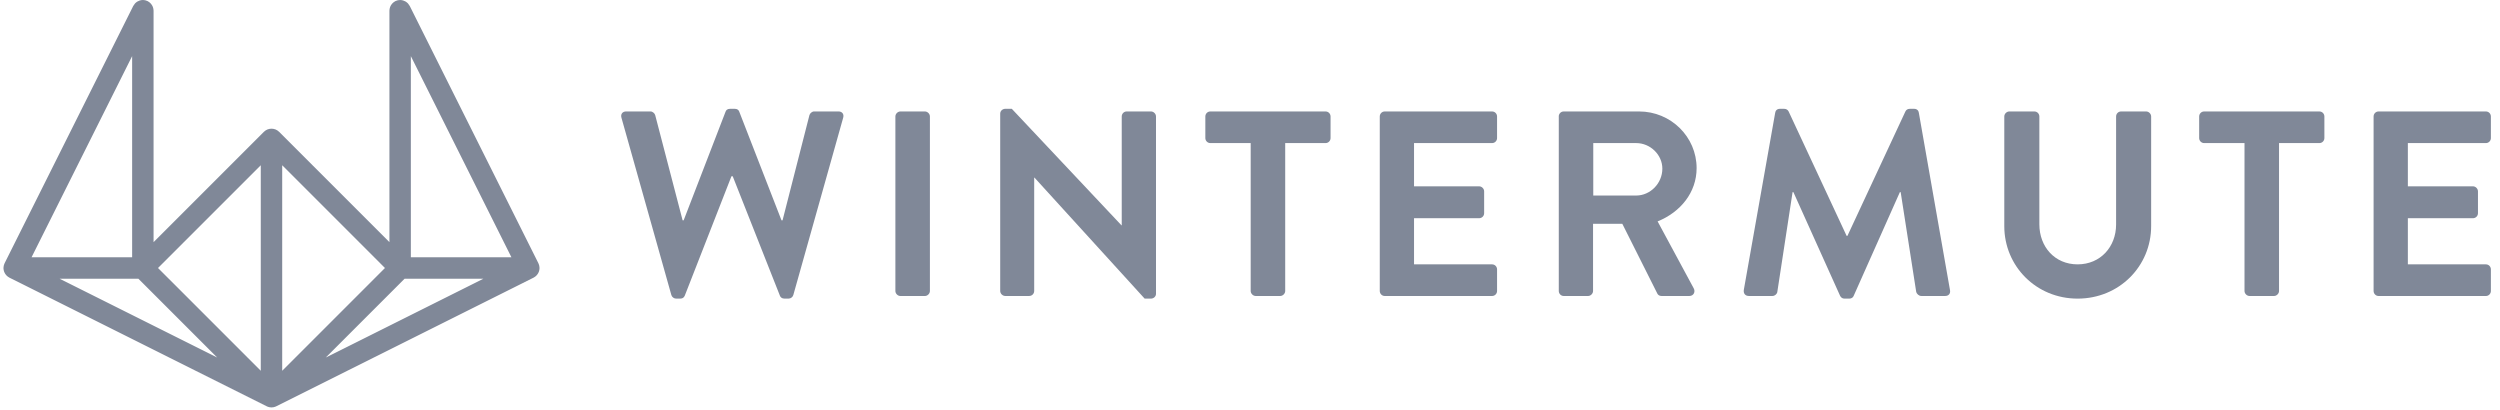
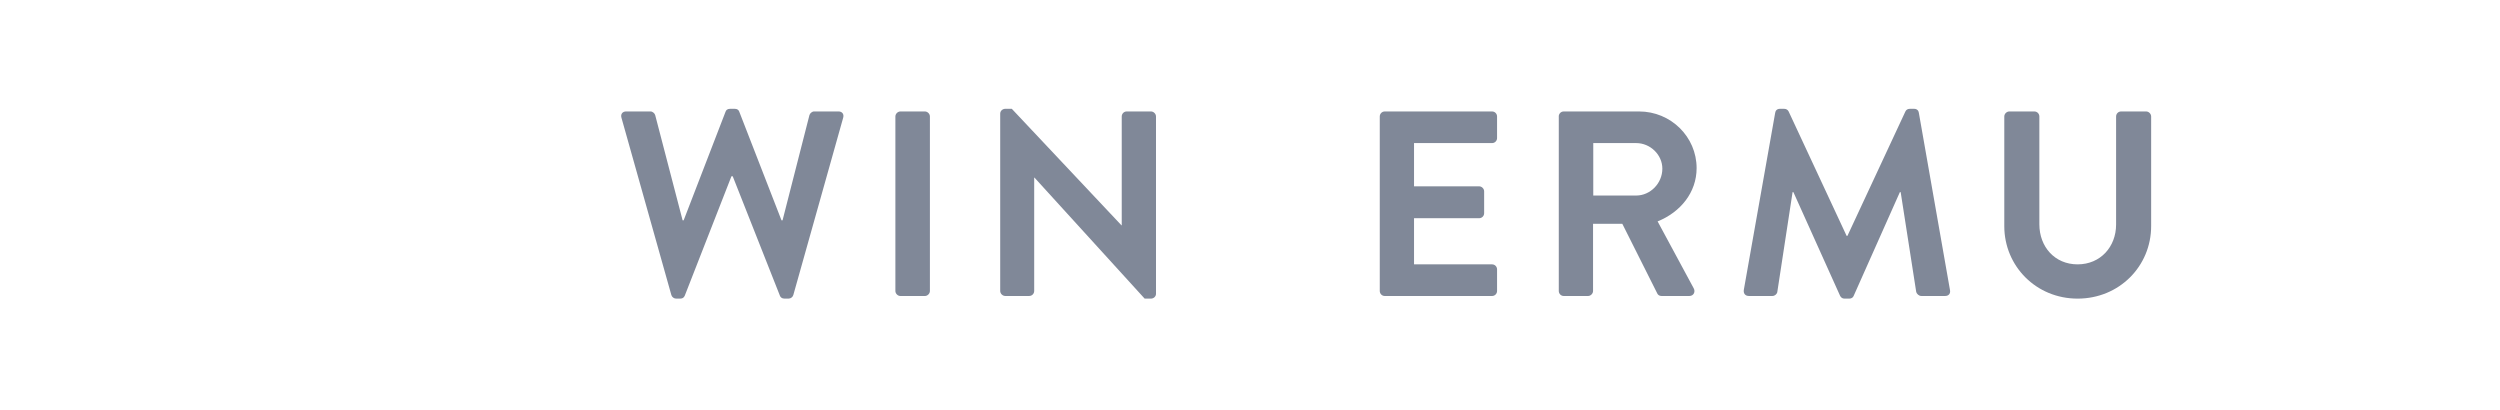
<svg xmlns="http://www.w3.org/2000/svg" width="183" height="30" viewBox="0 0 183 30" fill="none">
  <g clip-path="url(#clip0_1123_1627)">
-     <path d="M0.277 19.439C0.271 19.463 0.268 19.487 0.265 19.512C0.26 19.541 0.257 19.567 0.256 19.596C0.256 19.603 0.253 19.611 0.253 19.62C0.253 19.636 0.257 19.651 0.257 19.666C0.259 19.695 0.26 19.722 0.266 19.75C0.271 19.775 0.277 19.799 0.283 19.823C0.289 19.847 0.296 19.871 0.305 19.895C0.314 19.919 0.325 19.943 0.337 19.965C0.347 19.988 0.359 20.009 0.373 20.031C0.386 20.052 0.401 20.073 0.416 20.093C0.431 20.114 0.447 20.133 0.465 20.152C0.482 20.171 0.501 20.189 0.519 20.205C0.539 20.221 0.557 20.238 0.578 20.253C0.6 20.269 0.624 20.283 0.648 20.298C0.661 20.305 0.673 20.316 0.688 20.323L19.523 29.74C19.53 29.743 19.538 29.745 19.544 29.748C19.554 29.752 19.563 29.758 19.573 29.763C19.582 29.767 19.593 29.769 19.603 29.773C19.618 29.779 19.635 29.784 19.65 29.788C19.665 29.793 19.68 29.797 19.695 29.8C19.704 29.802 19.711 29.806 19.72 29.808C19.729 29.809 19.738 29.809 19.747 29.811C19.764 29.814 19.78 29.815 19.798 29.817C19.816 29.818 19.834 29.82 19.85 29.82C19.865 29.82 19.882 29.82 19.897 29.82C19.915 29.82 19.931 29.818 19.949 29.817C19.965 29.815 19.982 29.812 20 29.811C20.009 29.809 20.018 29.809 20.027 29.808C20.036 29.806 20.043 29.803 20.052 29.8C20.067 29.797 20.082 29.793 20.097 29.788C20.112 29.784 20.129 29.778 20.144 29.773C20.154 29.77 20.163 29.767 20.174 29.763C20.184 29.758 20.193 29.752 20.203 29.748C20.211 29.745 20.218 29.743 20.224 29.74L39.059 20.323C39.074 20.316 39.084 20.305 39.099 20.298C39.123 20.284 39.147 20.269 39.169 20.253C39.19 20.238 39.208 20.221 39.228 20.205C39.247 20.189 39.265 20.171 39.282 20.152C39.3 20.133 39.315 20.114 39.331 20.093C39.346 20.073 39.361 20.052 39.374 20.031C39.388 20.01 39.398 19.988 39.41 19.965C39.422 19.943 39.433 19.919 39.442 19.895C39.451 19.871 39.458 19.847 39.464 19.823C39.47 19.799 39.476 19.775 39.481 19.75C39.485 19.722 39.487 19.695 39.489 19.666C39.491 19.651 39.494 19.636 39.494 19.62C39.494 19.612 39.492 19.605 39.491 19.596C39.489 19.567 39.487 19.541 39.482 19.512C39.479 19.488 39.476 19.463 39.47 19.439C39.464 19.416 39.457 19.392 39.449 19.37C39.44 19.343 39.431 19.315 39.418 19.289C39.415 19.282 39.413 19.274 39.41 19.268L29.992 0.434C29.987 0.425 29.98 0.419 29.975 0.412C29.948 0.362 29.917 0.316 29.88 0.274C29.87 0.263 29.863 0.253 29.854 0.244C29.811 0.199 29.761 0.159 29.707 0.124C29.694 0.115 29.68 0.109 29.667 0.102C29.623 0.078 29.577 0.058 29.529 0.042C29.513 0.036 29.496 0.031 29.48 0.027C29.42 0.012 29.359 0.001 29.296 0.001C29.293 0.001 29.29 0 29.29 0C29.282 0 29.273 0.003 29.266 0.003C29.216 0.004 29.169 0.009 29.122 0.019C29.107 0.022 29.092 0.03 29.077 0.033C29.037 0.045 28.998 0.058 28.961 0.075C28.955 0.078 28.947 0.079 28.941 0.082C28.926 0.09 28.916 0.1 28.901 0.108C28.877 0.121 28.853 0.136 28.83 0.153C28.809 0.168 28.791 0.184 28.772 0.201C28.753 0.217 28.735 0.235 28.718 0.253C28.7 0.272 28.685 0.292 28.669 0.313C28.654 0.332 28.639 0.353 28.625 0.374C28.612 0.395 28.602 0.418 28.59 0.44C28.578 0.462 28.567 0.486 28.558 0.51C28.549 0.534 28.543 0.558 28.536 0.582C28.53 0.606 28.524 0.63 28.519 0.655C28.515 0.684 28.513 0.711 28.51 0.739C28.509 0.754 28.506 0.769 28.506 0.786V17.725L20.43 9.649C20.392 9.612 20.352 9.579 20.308 9.55C20.29 9.538 20.269 9.529 20.25 9.519C20.224 9.505 20.201 9.49 20.174 9.478C20.148 9.468 20.121 9.462 20.096 9.455C20.073 9.449 20.051 9.44 20.028 9.435C19.977 9.425 19.927 9.42 19.874 9.42C19.823 9.42 19.771 9.426 19.72 9.435C19.696 9.44 19.675 9.449 19.651 9.455C19.624 9.462 19.599 9.468 19.573 9.478C19.547 9.489 19.523 9.505 19.497 9.519C19.478 9.529 19.458 9.538 19.439 9.55C19.395 9.579 19.355 9.612 19.317 9.649L11.241 17.725V0.786C11.241 0.769 11.237 0.754 11.237 0.739C11.235 0.711 11.234 0.684 11.228 0.655C11.223 0.63 11.217 0.606 11.211 0.582C11.205 0.558 11.198 0.534 11.189 0.51C11.18 0.486 11.169 0.462 11.157 0.44C11.147 0.418 11.135 0.397 11.121 0.374C11.108 0.353 11.093 0.332 11.078 0.313C11.063 0.292 11.047 0.272 11.029 0.253C11.012 0.235 10.993 0.217 10.975 0.201C10.956 0.184 10.938 0.168 10.917 0.153C10.894 0.136 10.87 0.123 10.846 0.108C10.833 0.1 10.821 0.09 10.806 0.082C10.8 0.079 10.792 0.078 10.786 0.075C10.749 0.057 10.71 0.045 10.671 0.033C10.655 0.028 10.64 0.021 10.623 0.018C10.577 0.007 10.53 0.003 10.481 0.001C10.474 0.003 10.465 0 10.457 0C10.454 0 10.451 0.001 10.451 0.001C10.387 0.001 10.325 0.012 10.267 0.027C10.251 0.031 10.234 0.037 10.218 0.042C10.17 0.057 10.123 0.078 10.08 0.102C10.067 0.109 10.053 0.115 10.04 0.124C9.986 0.159 9.936 0.198 9.893 0.244C9.884 0.253 9.877 0.265 9.868 0.274C9.83 0.316 9.799 0.362 9.772 0.412C9.767 0.42 9.76 0.426 9.755 0.434L0.337 19.268C0.334 19.276 0.332 19.282 0.329 19.289C0.317 19.315 0.308 19.343 0.298 19.37C0.29 19.392 0.283 19.415 0.277 19.439ZM10.131 20.404L15.898 26.171L4.364 20.404H10.131ZM29.615 20.404H35.382L23.847 26.171L29.615 20.404ZM30.074 18.834V4.109L37.437 18.834H30.074ZM20.657 27.141V12.096L28.179 19.618L20.657 27.141ZM19.089 27.141L11.566 19.618L19.089 12.096V27.141ZM2.309 18.834L9.672 4.109V18.834H2.309Z" fill="#808898" />
-   </g>
+     </g>
  <g clip-path="url(#clip1_1123_1627)">
    <path d="M45.491 8.621C45.413 8.351 45.568 8.157 45.839 8.157H47.613C47.767 8.157 47.922 8.291 47.96 8.426L49.967 16.127H50.044L53.111 8.176C53.15 8.061 53.246 7.965 53.439 7.965H53.786C53.979 7.965 54.075 8.061 54.114 8.176L57.205 16.127H57.283L59.251 8.426C59.29 8.291 59.444 8.157 59.598 8.157H61.373C61.642 8.157 61.798 8.35 61.72 8.621L58.073 21.589C58.035 21.743 57.88 21.858 57.726 21.858H57.418C57.244 21.858 57.129 21.761 57.09 21.646L53.636 12.905H53.541L50.124 21.646C50.066 21.761 49.99 21.858 49.797 21.858H49.488C49.334 21.858 49.18 21.741 49.141 21.589L45.491 8.621Z" fill="#808898" />
    <path d="M65.542 8.525C65.542 8.332 65.716 8.159 65.909 8.159H67.703C67.896 8.159 68.069 8.332 68.069 8.525V21.3C68.069 21.493 67.896 21.667 67.703 21.667H65.909C65.716 21.667 65.542 21.493 65.542 21.3V8.525Z" fill="#808898" />
    <path d="M73.216 8.312C73.216 8.119 73.39 7.965 73.583 7.965H74.064L82.091 16.493H82.111V8.525C82.111 8.332 82.265 8.158 82.478 8.158H84.252C84.445 8.158 84.619 8.332 84.619 8.525V21.511C84.619 21.704 84.445 21.858 84.252 21.858H83.788L75.723 13.001H75.703V21.299C75.703 21.492 75.549 21.665 75.336 21.665H73.581C73.388 21.665 73.215 21.492 73.215 21.299V8.312H73.216Z" fill="#808898" />
-     <path d="M91.55 10.474H88.597C88.385 10.474 88.231 10.3 88.231 10.107V8.525C88.231 8.332 88.385 8.159 88.597 8.159H97.03C97.242 8.159 97.397 8.332 97.397 8.525V10.107C97.397 10.3 97.242 10.474 97.03 10.474H94.077V21.299C94.077 21.492 93.904 21.666 93.711 21.666H91.916C91.724 21.666 91.55 21.492 91.55 21.299V10.474Z" fill="#808898" />
    <path d="M100.999 8.525C100.999 8.332 101.153 8.159 101.365 8.159H109.218C109.431 8.159 109.585 8.332 109.585 8.525V10.107C109.585 10.3 109.431 10.474 109.218 10.474H103.507V13.639H108.273C108.466 13.639 108.639 13.812 108.639 14.005V15.607C108.639 15.819 108.466 15.973 108.273 15.973H103.507V19.351H109.218C109.431 19.351 109.585 19.524 109.585 19.717V21.3C109.585 21.493 109.431 21.667 109.218 21.667H101.365C101.153 21.667 100.999 21.493 100.999 21.3V8.525Z" fill="#808898" />
    <path d="M114.1 8.525C114.1 8.332 114.254 8.159 114.466 8.159H119.985C122.3 8.159 124.192 10.011 124.192 12.308C124.192 14.083 123.014 15.53 121.337 16.206L123.981 21.107C124.116 21.359 123.981 21.667 123.653 21.667H121.627C121.453 21.667 121.358 21.571 121.319 21.493L118.752 16.38H116.611V21.3C116.611 21.493 116.437 21.667 116.244 21.667H114.469C114.257 21.667 114.103 21.493 114.103 21.3V8.525H114.1ZM119.773 14.313C120.795 14.313 121.684 13.426 121.684 12.346C121.684 11.324 120.796 10.474 119.773 10.474H116.627V14.313H119.773Z" fill="#808898" />
    <path d="M129.944 8.254C129.963 8.1 130.079 7.965 130.291 7.965H130.599C130.754 7.965 130.869 8.042 130.927 8.158L135.173 17.267C135.211 17.267 135.211 17.267 135.231 17.267L139.476 8.158C139.535 8.043 139.63 7.965 139.804 7.965H140.112C140.325 7.965 140.44 8.1 140.459 8.254L142.737 21.221C142.795 21.49 142.64 21.665 142.389 21.665H140.635C140.461 21.665 140.307 21.511 140.268 21.376L139.129 14.063C139.11 14.063 139.071 14.063 139.071 14.063L135.693 21.647C135.654 21.762 135.539 21.86 135.366 21.86H135.02C134.846 21.86 134.751 21.762 134.692 21.647L131.276 14.063C131.276 14.063 131.237 14.063 131.217 14.063L130.098 21.376C130.079 21.511 129.924 21.665 129.751 21.665H128.014C127.762 21.665 127.608 21.492 127.647 21.221L129.944 8.254Z" fill="#808898" />
    <path d="M146.714 8.525C146.714 8.332 146.889 8.159 147.081 8.159H148.914C149.127 8.159 149.281 8.332 149.281 8.525V16.418C149.281 18.058 150.401 19.351 152.08 19.351C153.759 19.351 154.898 18.058 154.898 16.437V8.525C154.898 8.332 155.052 8.159 155.264 8.159H157.097C157.29 8.159 157.464 8.332 157.464 8.525V16.552C157.464 19.485 155.129 21.859 152.08 21.859C149.051 21.859 146.714 19.485 146.714 16.552V8.525Z" fill="#808898" />
-     <path d="M164.298 10.474H161.345C161.133 10.474 160.979 10.3 160.979 10.107V8.525C160.979 8.332 161.133 8.159 161.345 8.159H169.778C169.991 8.159 170.145 8.332 170.145 8.525V10.107C170.145 10.3 169.991 10.474 169.778 10.474H166.825V21.299C166.825 21.492 166.652 21.666 166.459 21.666H164.664C164.472 21.666 164.298 21.492 164.298 21.299V10.474Z" fill="#808898" />
-     <path d="M173.747 8.525C173.747 8.332 173.901 8.159 174.113 8.159H181.967C182.179 8.159 182.333 8.332 182.333 8.525V10.107C182.333 10.3 182.179 10.474 181.967 10.474H176.255V13.639H181.021C181.214 13.639 181.387 13.812 181.387 14.005V15.607C181.387 15.819 181.214 15.973 181.021 15.973H176.255V19.351H181.967C182.179 19.351 182.333 19.524 182.333 19.717V21.3C182.333 21.493 182.179 21.667 181.967 21.667H174.113C173.901 21.667 173.747 21.493 173.747 21.3V8.525Z" fill="#808898" />
  </g>
  <defs>
    <clipPath id="clip0_1123_1627">
-       <rect width="39.677" height="30" fill="white" transform="translate(0.253)" />
-     </clipPath>
+       </clipPath>
    <clipPath id="clip1_1123_1627">
      <rect width="137.419" height="14.516" fill="white" transform="translate(45.075 7.742)" />
    </clipPath>
  </defs>
</svg>